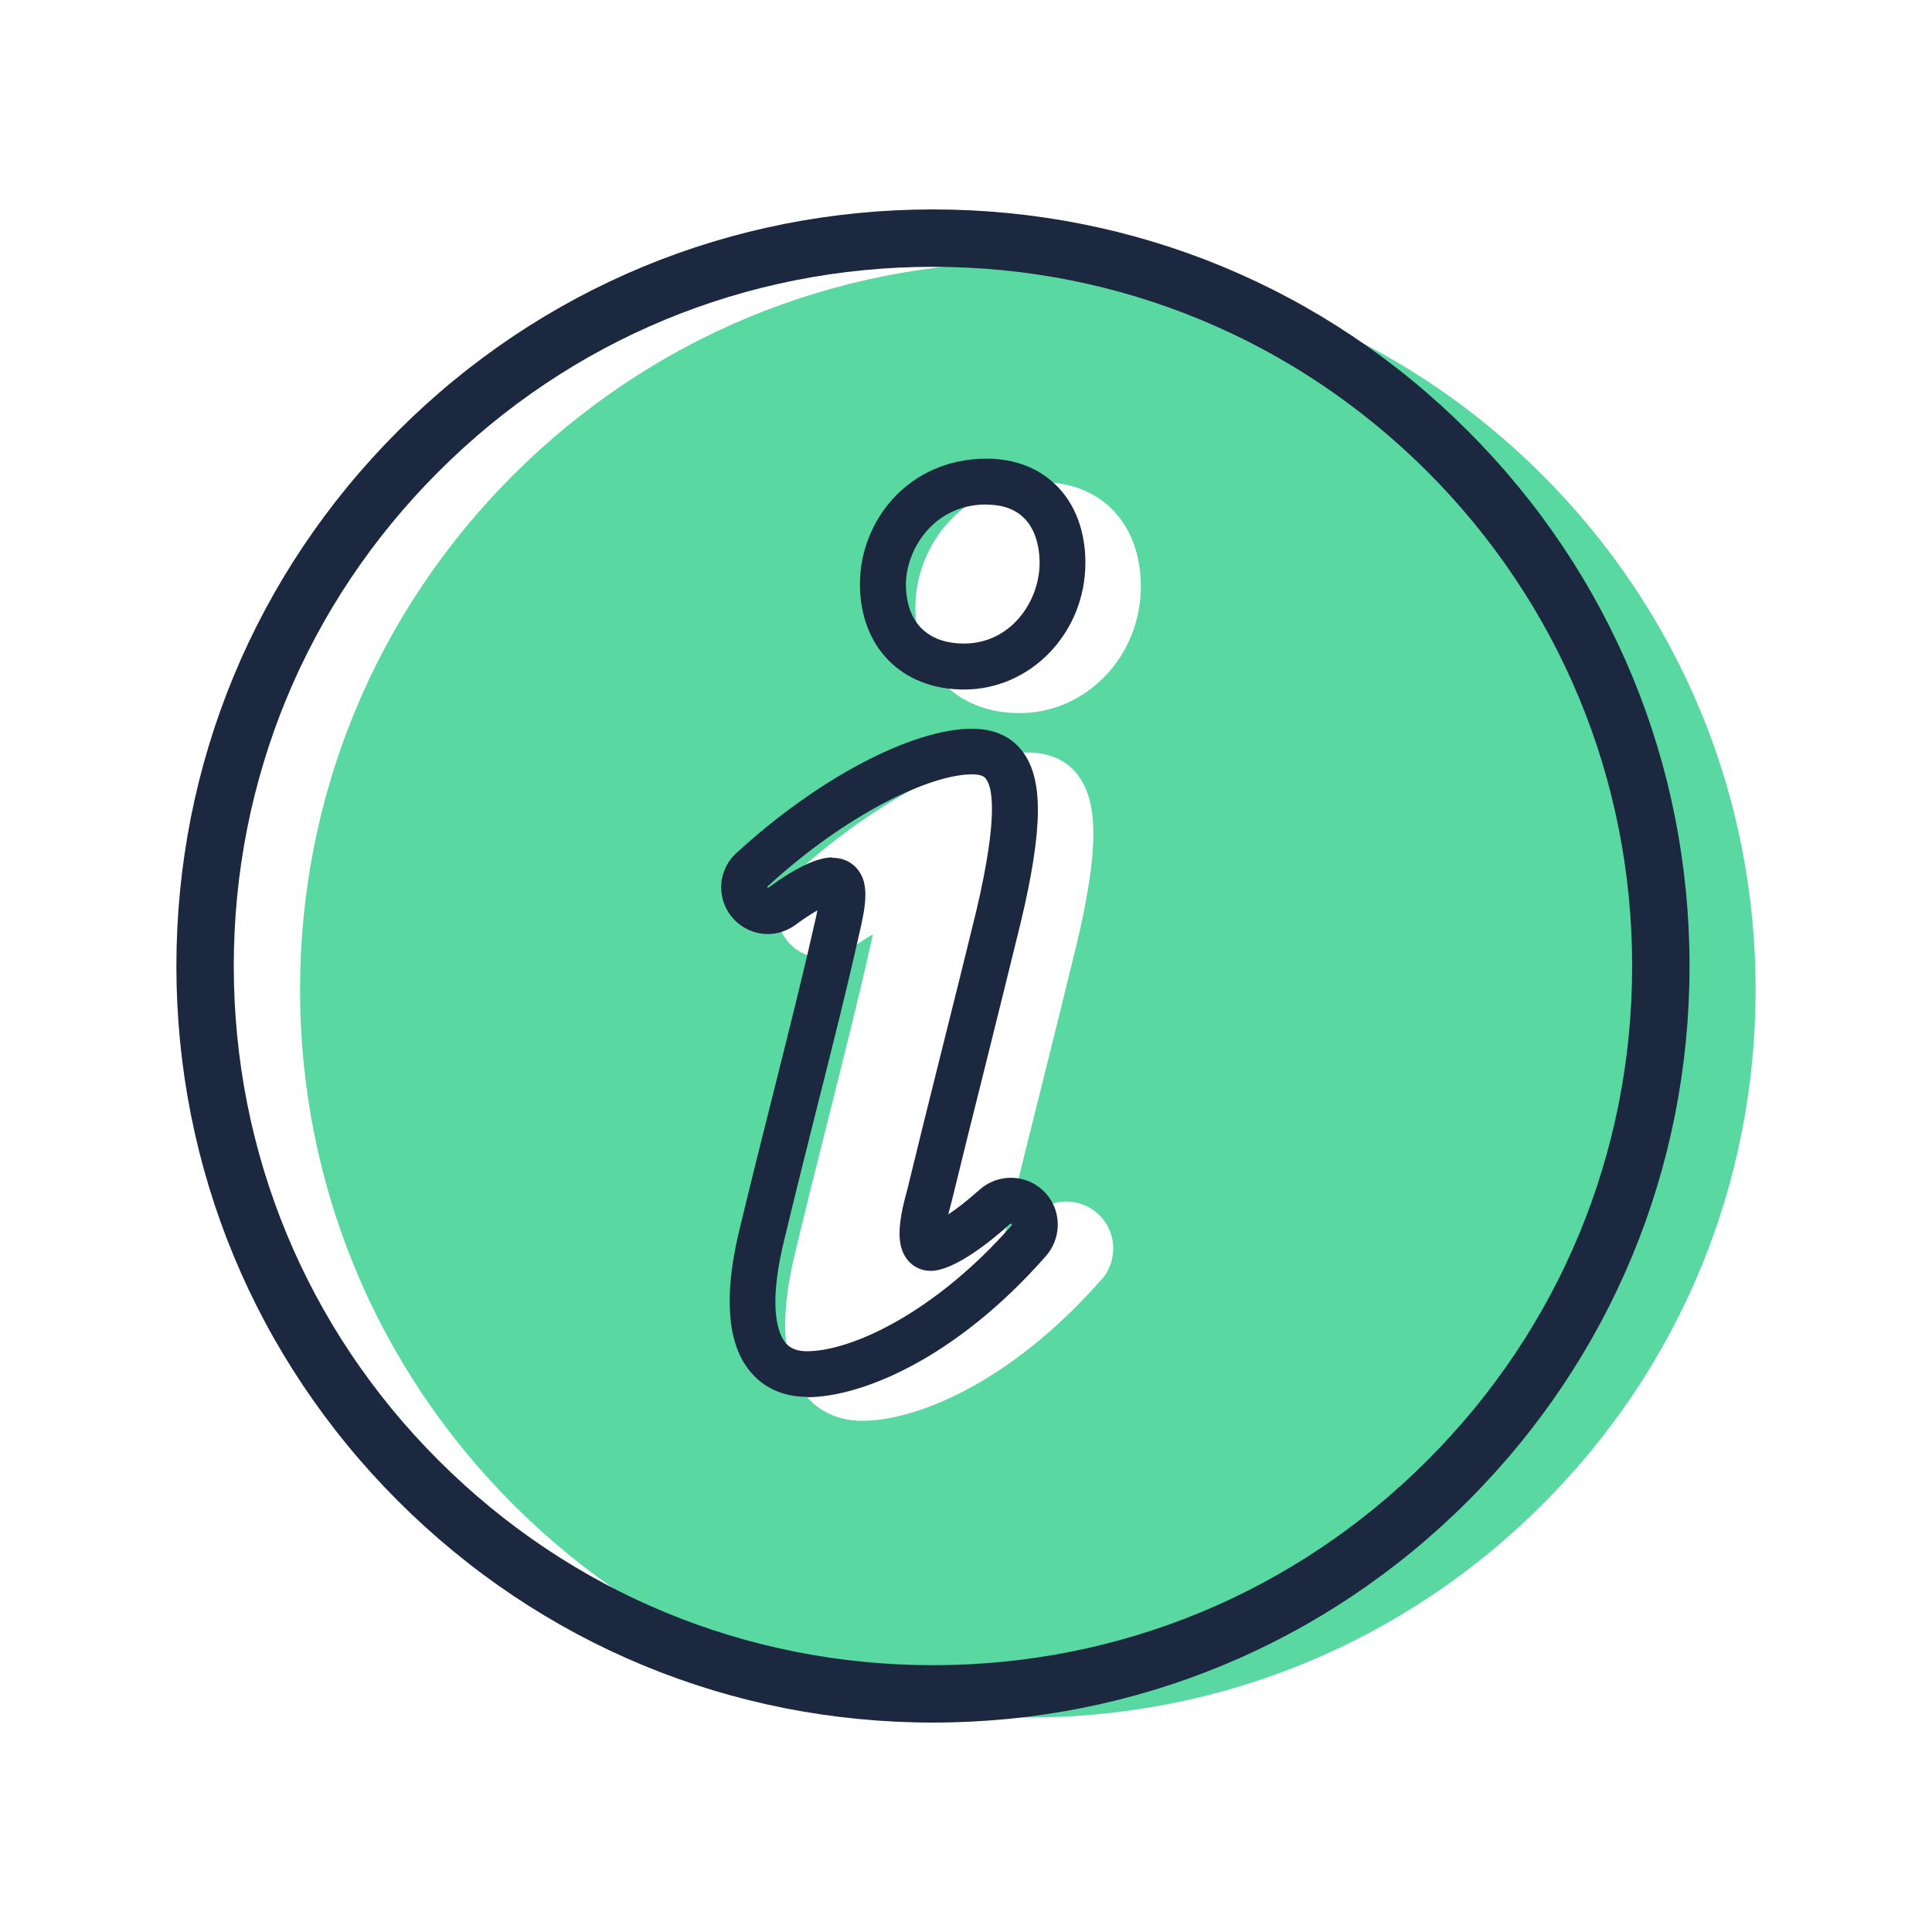
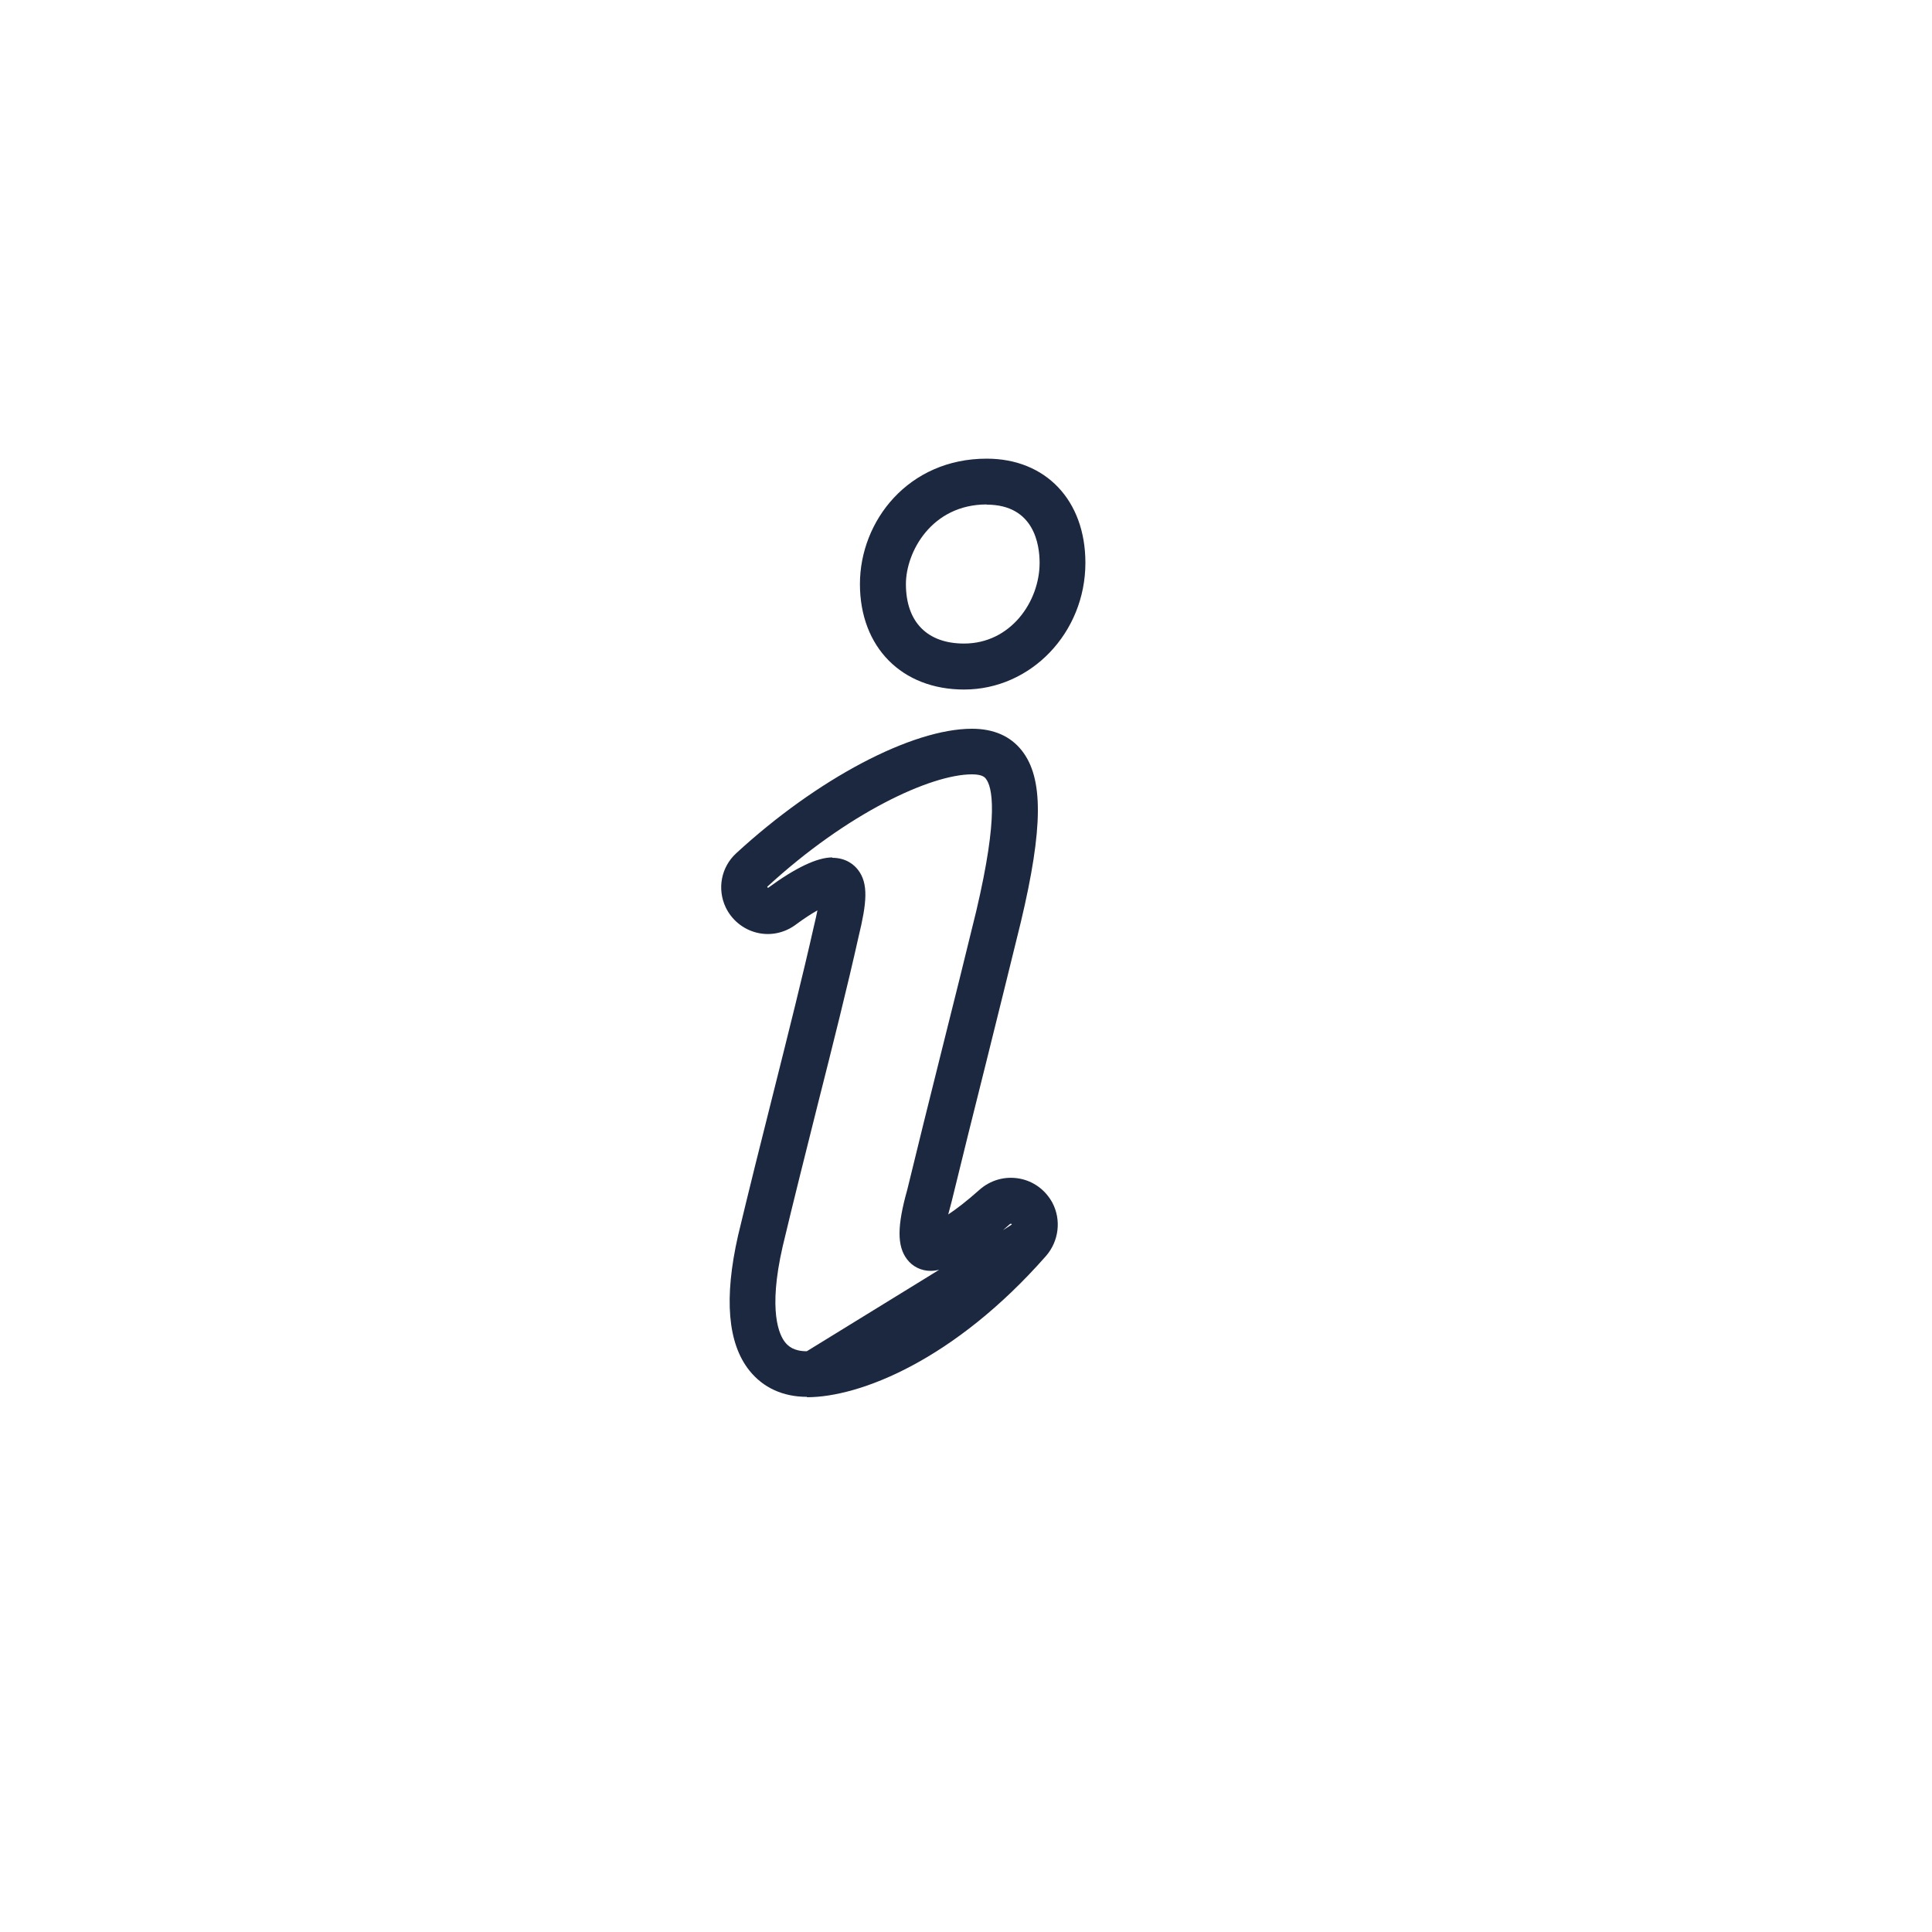
<svg xmlns="http://www.w3.org/2000/svg" width="100" height="100" viewBox="0 0 100 100" fill="none">
-   <path d="M52.77 36.91C49.55 36.91 47.38 34.72 47.38 31.45C47.38 28.18 49.89 24.96 53.94 24.96C57 24.96 59.05 27.12 59.05 30.35C59.05 33.97 56.23 36.91 52.77 36.91ZM57.01 66.23C52.27 71.62 47.38 73.54 44.64 73.54C43.4 73.54 42.37 73.07 41.66 72.18C40.54 70.77 40.34 68.42 41.07 65.2C41.65 62.78 42.27 60.29 42.88 57.88C43.67 54.73 44.42 51.75 45 49.17C45.08 48.84 45.14 48.57 45.18 48.36C44.88 48.53 44.5 48.77 44.03 49.12C43.45 49.54 42.72 49.68 42.02 49.51C41.32 49.33 40.74 48.85 40.43 48.19C39.98 47.23 40.2 46.11 40.97 45.4C45.16 41.54 50.06 38.95 53.18 38.95C54.3 38.95 55.17 39.33 55.76 40.08C56.88 41.5 56.87 44.07 55.71 48.95C55.19 51.09 54.55 53.64 53.92 56.19C53.28 58.73 52.65 61.28 52.13 63.41C52.06 63.67 52 63.9 51.95 64.09C52.37 63.81 52.91 63.4 53.56 62.82C54.13 62.31 54.88 62.1 55.62 62.23C56.36 62.36 56.98 62.82 57.34 63.48C57.81 64.37 57.68 65.48 57.01 66.24M79.84 24.59C72.72 17.47 63.26 13.56 53.2 13.56C43.14 13.56 33.68 17.48 26.56 24.59C19.44 31.71 15.53 41.17 15.53 51.23C15.53 61.29 19.45 70.75 26.56 77.87C33.68 84.99 43.14 88.9 53.2 88.9C63.26 88.9 72.72 84.98 79.84 77.87C86.96 70.75 90.87 61.29 90.87 51.23C90.87 41.17 86.95 31.71 79.84 24.59Z" fill="#59D8A1" />
-   <path d="M48.29 13.81C38.62 13.81 29.53 17.57 22.7 24.41C15.86 31.24 12.1 40.33 12.1 50C12.1 59.67 15.86 68.76 22.7 75.59C29.54 82.43 38.62 86.19 48.29 86.19C57.96 86.19 67.04 82.43 73.88 75.59C80.72 68.75 84.48 59.67 84.48 50C84.48 40.33 80.71 31.25 73.88 24.41C67.04 17.58 57.96 13.81 48.29 13.81ZM48.29 89.16C37.83 89.16 28 85.09 20.6 77.69C13.2 70.29 9.13 60.46 9.13 50C9.13 39.54 13.2 29.71 20.6 22.31C28 14.91 37.83 10.84 48.29 10.84C58.75 10.84 68.58 14.91 75.98 22.31C83.38 29.71 87.45 39.54 87.45 50C87.45 60.46 83.38 70.29 75.98 77.69C68.58 85.09 58.75 89.16 48.29 89.16Z" fill="#1B2840" />
-   <path d="M51.07 26.11C48.22 26.11 46.89 28.57 46.89 30.23C46.89 32.19 47.99 33.31 49.9 33.31C52.31 33.31 53.81 31.14 53.81 29.13C53.81 28.22 53.54 26.12 51.07 26.12M49.9 35.69C46.68 35.69 44.51 33.5 44.51 30.23C44.51 26.96 47.02 23.74 51.07 23.74C54.13 23.74 56.18 25.9 56.18 29.13C56.18 32.75 53.36 35.69 49.9 35.69ZM43.08 44.4C43.81 44.4 44.22 44.78 44.4 45.01C44.97 45.73 44.86 46.75 44.44 48.48C43.86 51.08 43.11 54.07 42.31 57.23C41.71 59.63 41.08 62.12 40.51 64.52C39.74 67.88 40.34 69.11 40.64 69.48C40.8 69.68 41.09 69.94 41.76 69.94C44.1 69.94 48.42 67.91 52.35 63.44C52.37 63.42 52.38 63.39 52.37 63.37C52.37 63.36 52.36 63.35 52.33 63.34C52.3 63.34 52.28 63.35 52.27 63.36C51.46 64.09 49.45 65.78 48.17 65.78C47.68 65.78 47.23 65.56 46.94 65.17C46.43 64.49 46.43 63.46 46.96 61.58C47.47 59.48 48.1 56.93 48.74 54.38C49.38 51.84 50.01 49.29 50.53 47.16C51.71 42.15 51.35 40.72 51.03 40.31C50.98 40.24 50.85 40.08 50.31 40.08C48.18 40.08 43.86 42.08 39.71 45.9L39.75 45.96C41.18 44.91 42.3 44.38 43.08 44.38M41.77 72.3C40.53 72.3 39.5 71.83 38.79 70.94C37.66 69.53 37.47 67.18 38.2 63.96C38.78 61.54 39.4 59.05 40.01 56.64C40.8 53.49 41.55 50.51 42.13 47.93C42.21 47.6 42.27 47.33 42.31 47.12C42.01 47.29 41.63 47.53 41.16 47.88C40.58 48.3 39.85 48.45 39.15 48.27C38.45 48.09 37.87 47.61 37.56 46.96C37.11 46 37.33 44.88 38.1 44.17C42.29 40.31 47.2 37.72 50.31 37.72C51.43 37.72 52.3 38.1 52.89 38.85C54.01 40.27 54 42.84 52.84 47.72C52.32 49.86 51.68 52.41 51.05 54.96C50.41 57.5 49.78 60.05 49.26 62.18C49.19 62.44 49.13 62.67 49.08 62.86C49.5 62.58 50.04 62.17 50.69 61.59C51.26 61.08 52.01 60.87 52.75 61C53.49 61.13 54.11 61.59 54.47 62.25C54.94 63.14 54.81 64.24 54.14 65.01C49.4 70.4 44.51 72.32 41.77 72.32" fill="#1B2840" />
+   <path d="M51.07 26.11C48.22 26.11 46.89 28.57 46.89 30.23C46.89 32.19 47.99 33.31 49.9 33.31C52.31 33.31 53.81 31.14 53.81 29.13C53.81 28.22 53.54 26.12 51.07 26.12M49.9 35.69C46.68 35.69 44.51 33.5 44.51 30.23C44.51 26.96 47.02 23.74 51.07 23.74C54.13 23.74 56.18 25.9 56.18 29.13C56.18 32.75 53.36 35.69 49.9 35.69ZM43.08 44.4C43.81 44.4 44.22 44.78 44.4 45.01C44.97 45.73 44.86 46.75 44.44 48.48C43.86 51.08 43.11 54.07 42.31 57.23C41.71 59.63 41.08 62.12 40.51 64.52C39.74 67.88 40.34 69.11 40.64 69.48C40.8 69.68 41.09 69.94 41.76 69.94C52.37 63.42 52.38 63.39 52.37 63.37C52.37 63.36 52.36 63.35 52.33 63.34C52.3 63.34 52.28 63.35 52.27 63.36C51.46 64.09 49.45 65.78 48.17 65.78C47.68 65.78 47.23 65.56 46.94 65.17C46.43 64.49 46.43 63.46 46.96 61.58C47.47 59.48 48.1 56.93 48.74 54.38C49.38 51.84 50.01 49.29 50.53 47.16C51.71 42.15 51.35 40.72 51.03 40.31C50.98 40.24 50.85 40.08 50.31 40.08C48.18 40.08 43.86 42.08 39.71 45.9L39.75 45.96C41.18 44.91 42.3 44.38 43.08 44.38M41.77 72.3C40.53 72.3 39.5 71.83 38.79 70.94C37.66 69.53 37.47 67.18 38.2 63.96C38.78 61.54 39.4 59.05 40.01 56.64C40.8 53.49 41.55 50.51 42.13 47.93C42.21 47.6 42.27 47.33 42.31 47.12C42.01 47.29 41.63 47.53 41.16 47.88C40.58 48.3 39.85 48.45 39.15 48.27C38.45 48.09 37.87 47.61 37.56 46.96C37.11 46 37.33 44.88 38.1 44.17C42.29 40.31 47.2 37.72 50.31 37.72C51.43 37.72 52.3 38.1 52.89 38.85C54.01 40.27 54 42.84 52.84 47.72C52.32 49.86 51.68 52.41 51.05 54.96C50.41 57.5 49.78 60.05 49.26 62.18C49.19 62.44 49.13 62.67 49.08 62.86C49.5 62.58 50.04 62.17 50.69 61.59C51.26 61.08 52.01 60.87 52.75 61C53.49 61.13 54.11 61.59 54.47 62.25C54.94 63.14 54.81 64.24 54.14 65.01C49.4 70.4 44.51 72.32 41.77 72.32" fill="#1B2840" />
</svg>